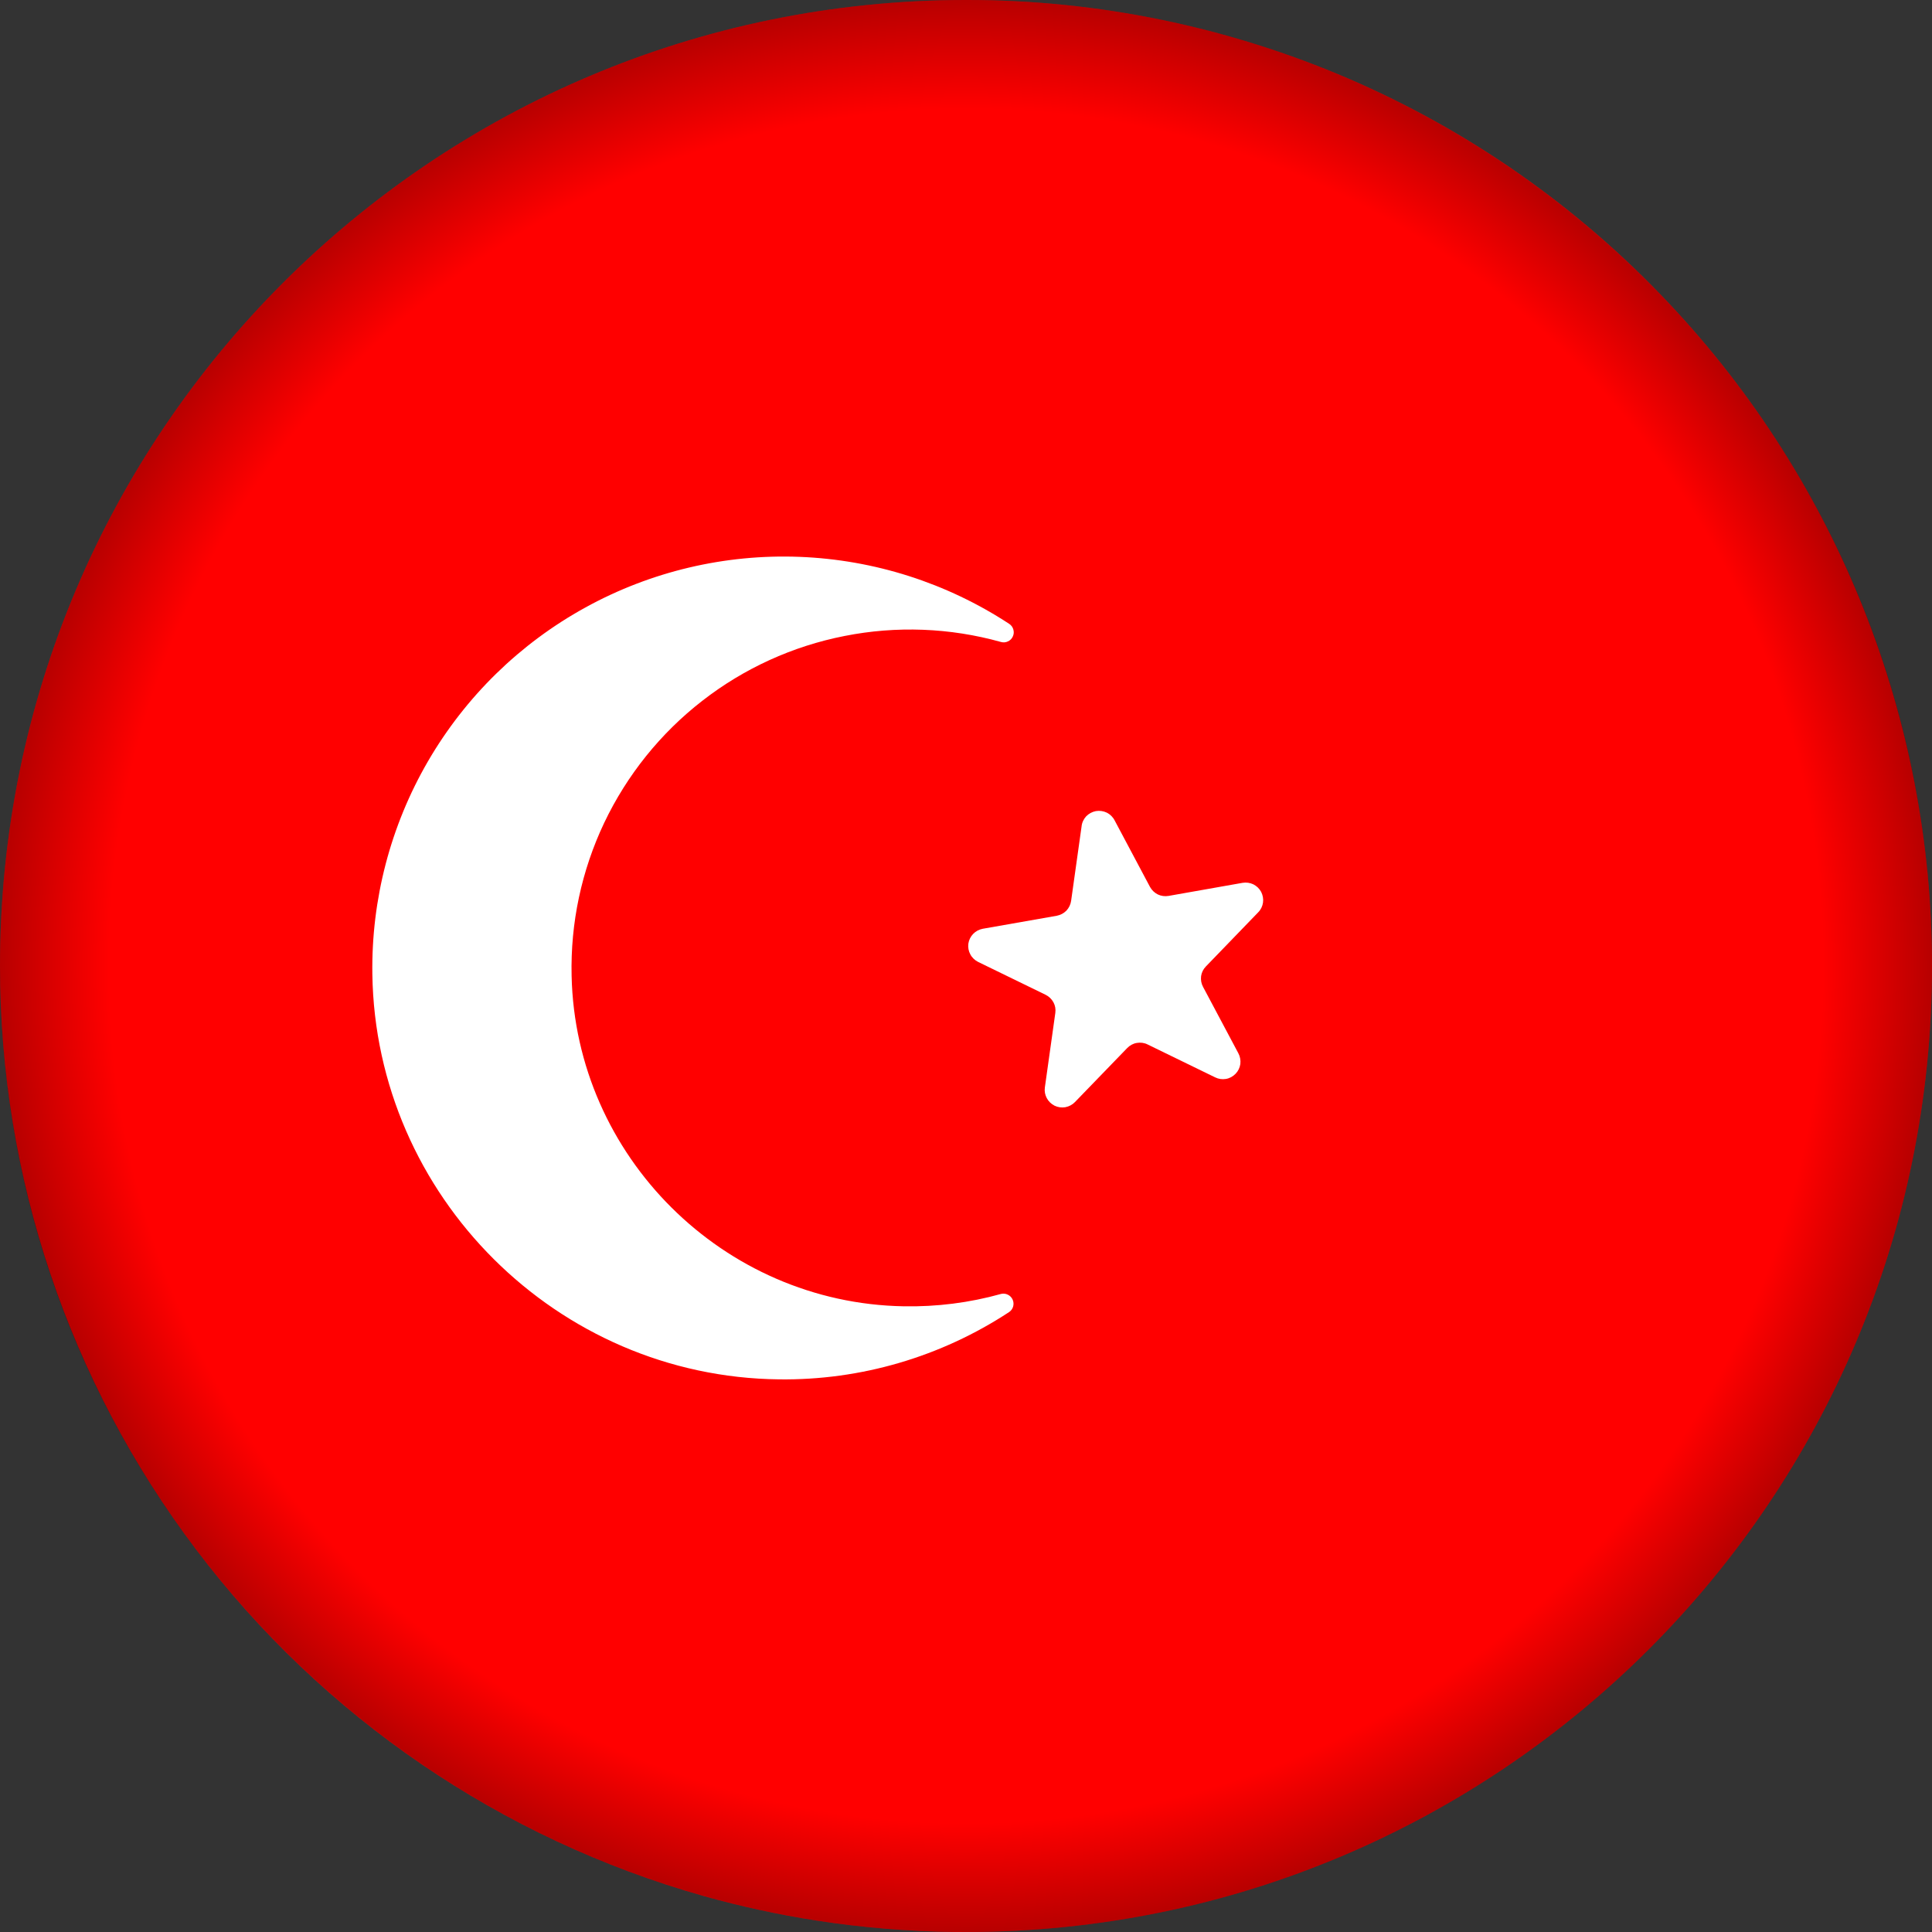
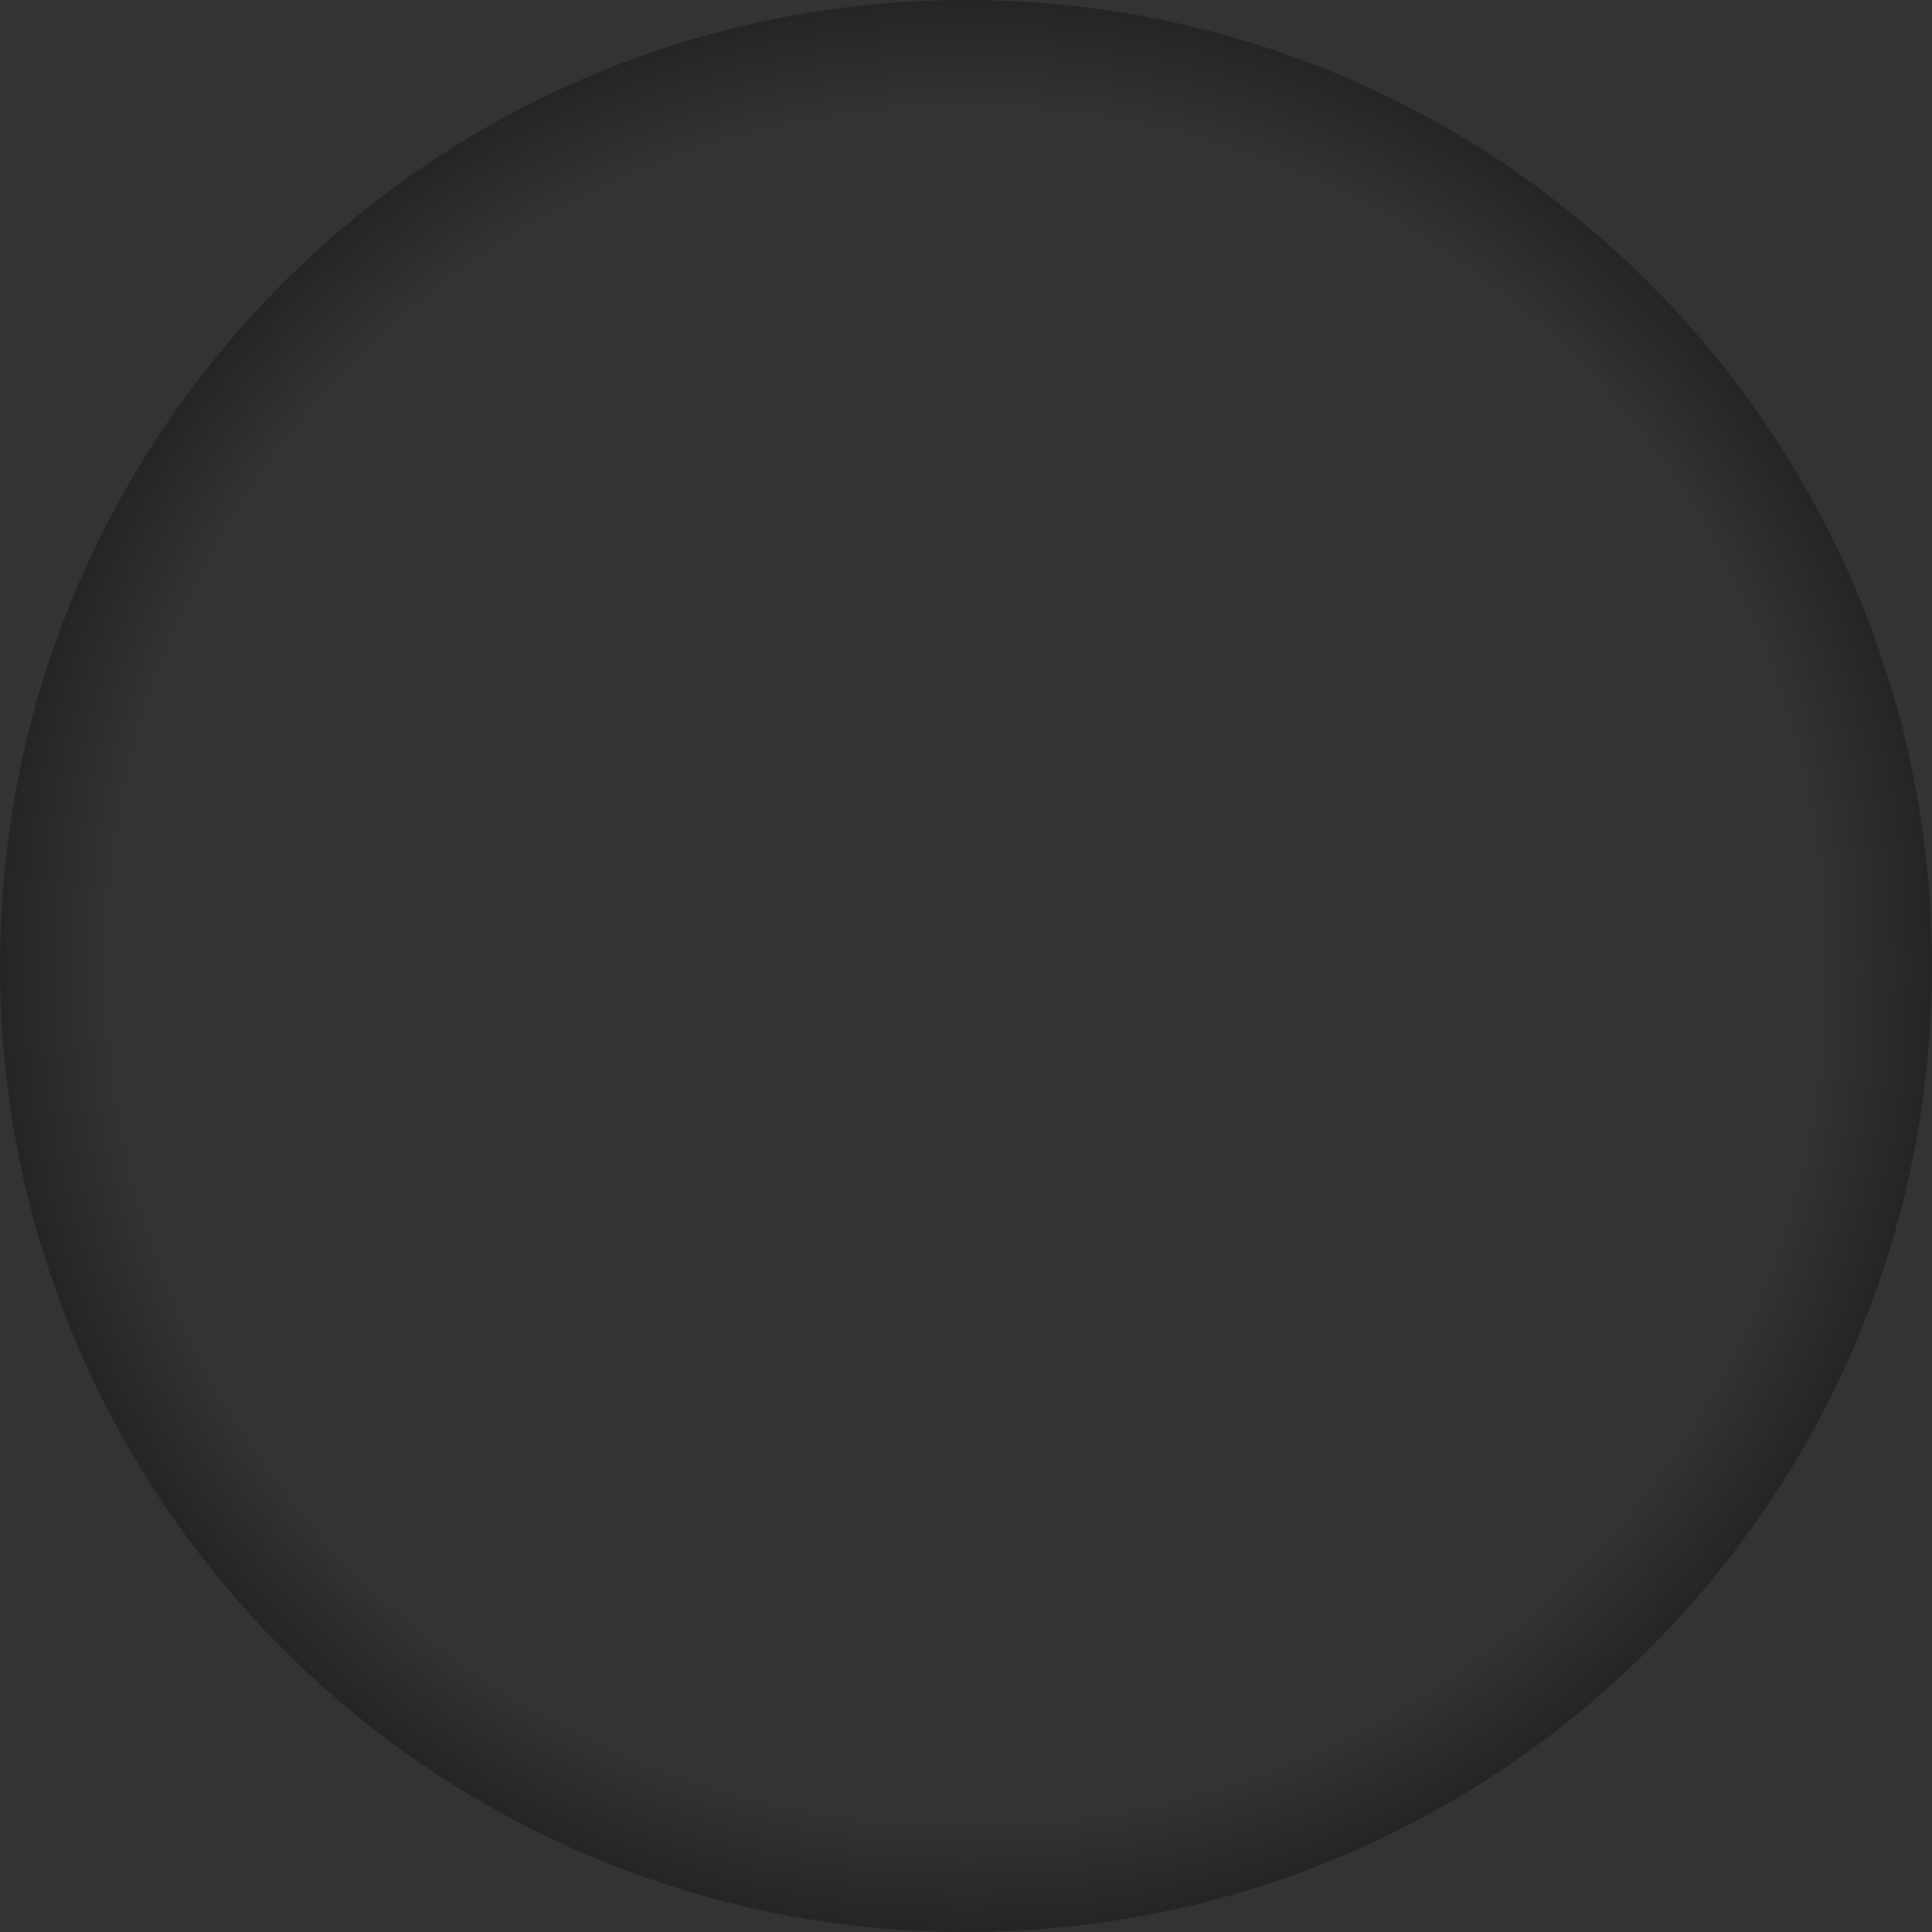
<svg xmlns="http://www.w3.org/2000/svg" width="22" height="22" viewBox="0 0 22 22" fill="none">
  <rect x="0" y="0" width="22" height="22" fill="#333333" stroke="none" />
  <g id="Layer 2">
    <g id="Turkey">
-       <path id="Vector" d="M22 11C22 17.073 17.078 21.997 11.005 22H10.886C10.353 21.994 9.821 21.951 9.294 21.869C8.863 21.802 8.436 21.709 8.015 21.591C5.708 20.94 3.676 19.553 2.23 17.641C0.783 15.729 -0 13.398 1.59862e-08 11C1.59862e-08 4.926 4.923 4.3884e-06 11 4.3884e-06H11.005C12.502 -0.001 13.982 0.304 15.357 0.896C16.731 1.489 17.969 2.356 18.996 3.445C20.926 5.487 22.001 8.19 22 11Z" fill="#FF0000" />
-       <path id="Vector_2" d="M10.29 14.875C10.665 14.882 11.039 14.835 11.4 14.734C11.426 14.728 11.453 14.731 11.477 14.743C11.501 14.755 11.52 14.774 11.531 14.799C11.542 14.823 11.544 14.851 11.537 14.877C11.53 14.902 11.514 14.925 11.492 14.94C10.714 15.451 9.802 15.719 8.871 15.707C6.345 15.68 4.277 13.62 4.24 11.092C4.228 10.241 4.447 9.403 4.874 8.668C5.302 7.932 5.921 7.327 6.667 6.917C7.412 6.507 8.255 6.308 9.105 6.341C9.956 6.374 10.781 6.638 11.492 7.104C11.515 7.119 11.532 7.142 11.539 7.168C11.547 7.195 11.545 7.223 11.533 7.248C11.522 7.273 11.502 7.293 11.477 7.304C11.452 7.316 11.424 7.318 11.397 7.31C10.817 7.148 10.207 7.125 9.617 7.242C9.026 7.358 8.471 7.611 7.996 7.981C7.521 8.35 7.139 8.826 6.88 9.37C6.622 9.914 6.495 10.51 6.509 11.112C6.554 13.166 8.236 14.839 10.29 14.875Z" fill="white" />
-       <path id="Vector_3" d="M12.693 9.343L13.095 10.099C13.115 10.136 13.146 10.166 13.184 10.185C13.221 10.203 13.264 10.209 13.306 10.202L14.149 10.053C14.191 10.046 14.234 10.052 14.272 10.07C14.31 10.089 14.341 10.119 14.361 10.156C14.38 10.194 14.388 10.236 14.382 10.278C14.376 10.32 14.357 10.359 14.327 10.389L13.732 11.005C13.702 11.035 13.683 11.074 13.677 11.116C13.672 11.158 13.679 11.2 13.699 11.237L14.101 11.993C14.121 12.03 14.129 12.073 14.124 12.116C14.118 12.158 14.099 12.197 14.07 12.227C14.04 12.258 14.002 12.279 13.96 12.286C13.918 12.293 13.875 12.287 13.837 12.268L13.067 11.893C13.029 11.874 12.987 11.869 12.945 11.876C12.903 11.883 12.865 11.904 12.836 11.934L12.24 12.55C12.211 12.58 12.173 12.6 12.131 12.608C12.089 12.615 12.047 12.609 12.009 12.591C11.971 12.572 11.94 12.542 11.92 12.505C11.9 12.468 11.892 12.425 11.898 12.383L12.017 11.535C12.023 11.493 12.016 11.451 11.996 11.414C11.976 11.377 11.945 11.347 11.907 11.328L11.137 10.953C11.1 10.934 11.068 10.904 11.049 10.867C11.029 10.83 11.021 10.787 11.027 10.745C11.033 10.704 11.052 10.665 11.082 10.634C11.111 10.604 11.149 10.584 11.191 10.576L12.033 10.428C12.075 10.42 12.113 10.4 12.143 10.37C12.172 10.339 12.191 10.3 12.197 10.258L12.316 9.411C12.32 9.368 12.339 9.328 12.368 9.296C12.398 9.265 12.437 9.244 12.479 9.236C12.521 9.229 12.565 9.235 12.604 9.254C12.642 9.273 12.674 9.305 12.693 9.343Z" fill="white" />
      <path id="Vector_4" d="M11 0C4.925 0 0 4.925 0 11C0 17.075 4.925 22 11 22C17.075 22 22 17.075 22 11C22 4.925 17.075 0 11 0ZM11 20.717C5.642 20.717 1.283 16.358 1.283 11C1.283 5.642 5.642 1.283 11 1.283C16.358 1.283 20.717 5.642 20.717 11C20.717 16.358 16.358 20.717 11 20.717Z" fill="url(#paint0_radial_30_750)" />
    </g>
  </g>
  <defs>
    <radialGradient id="paint0_radial_30_750" cx="0" cy="0" r="1" gradientUnits="userSpaceOnUse" gradientTransform="translate(11 11) scale(11)">
      <stop offset="0.88" stop-opacity="0" />
      <stop offset="1" stop-opacity="0.3" />
    </radialGradient>
  </defs>
</svg>